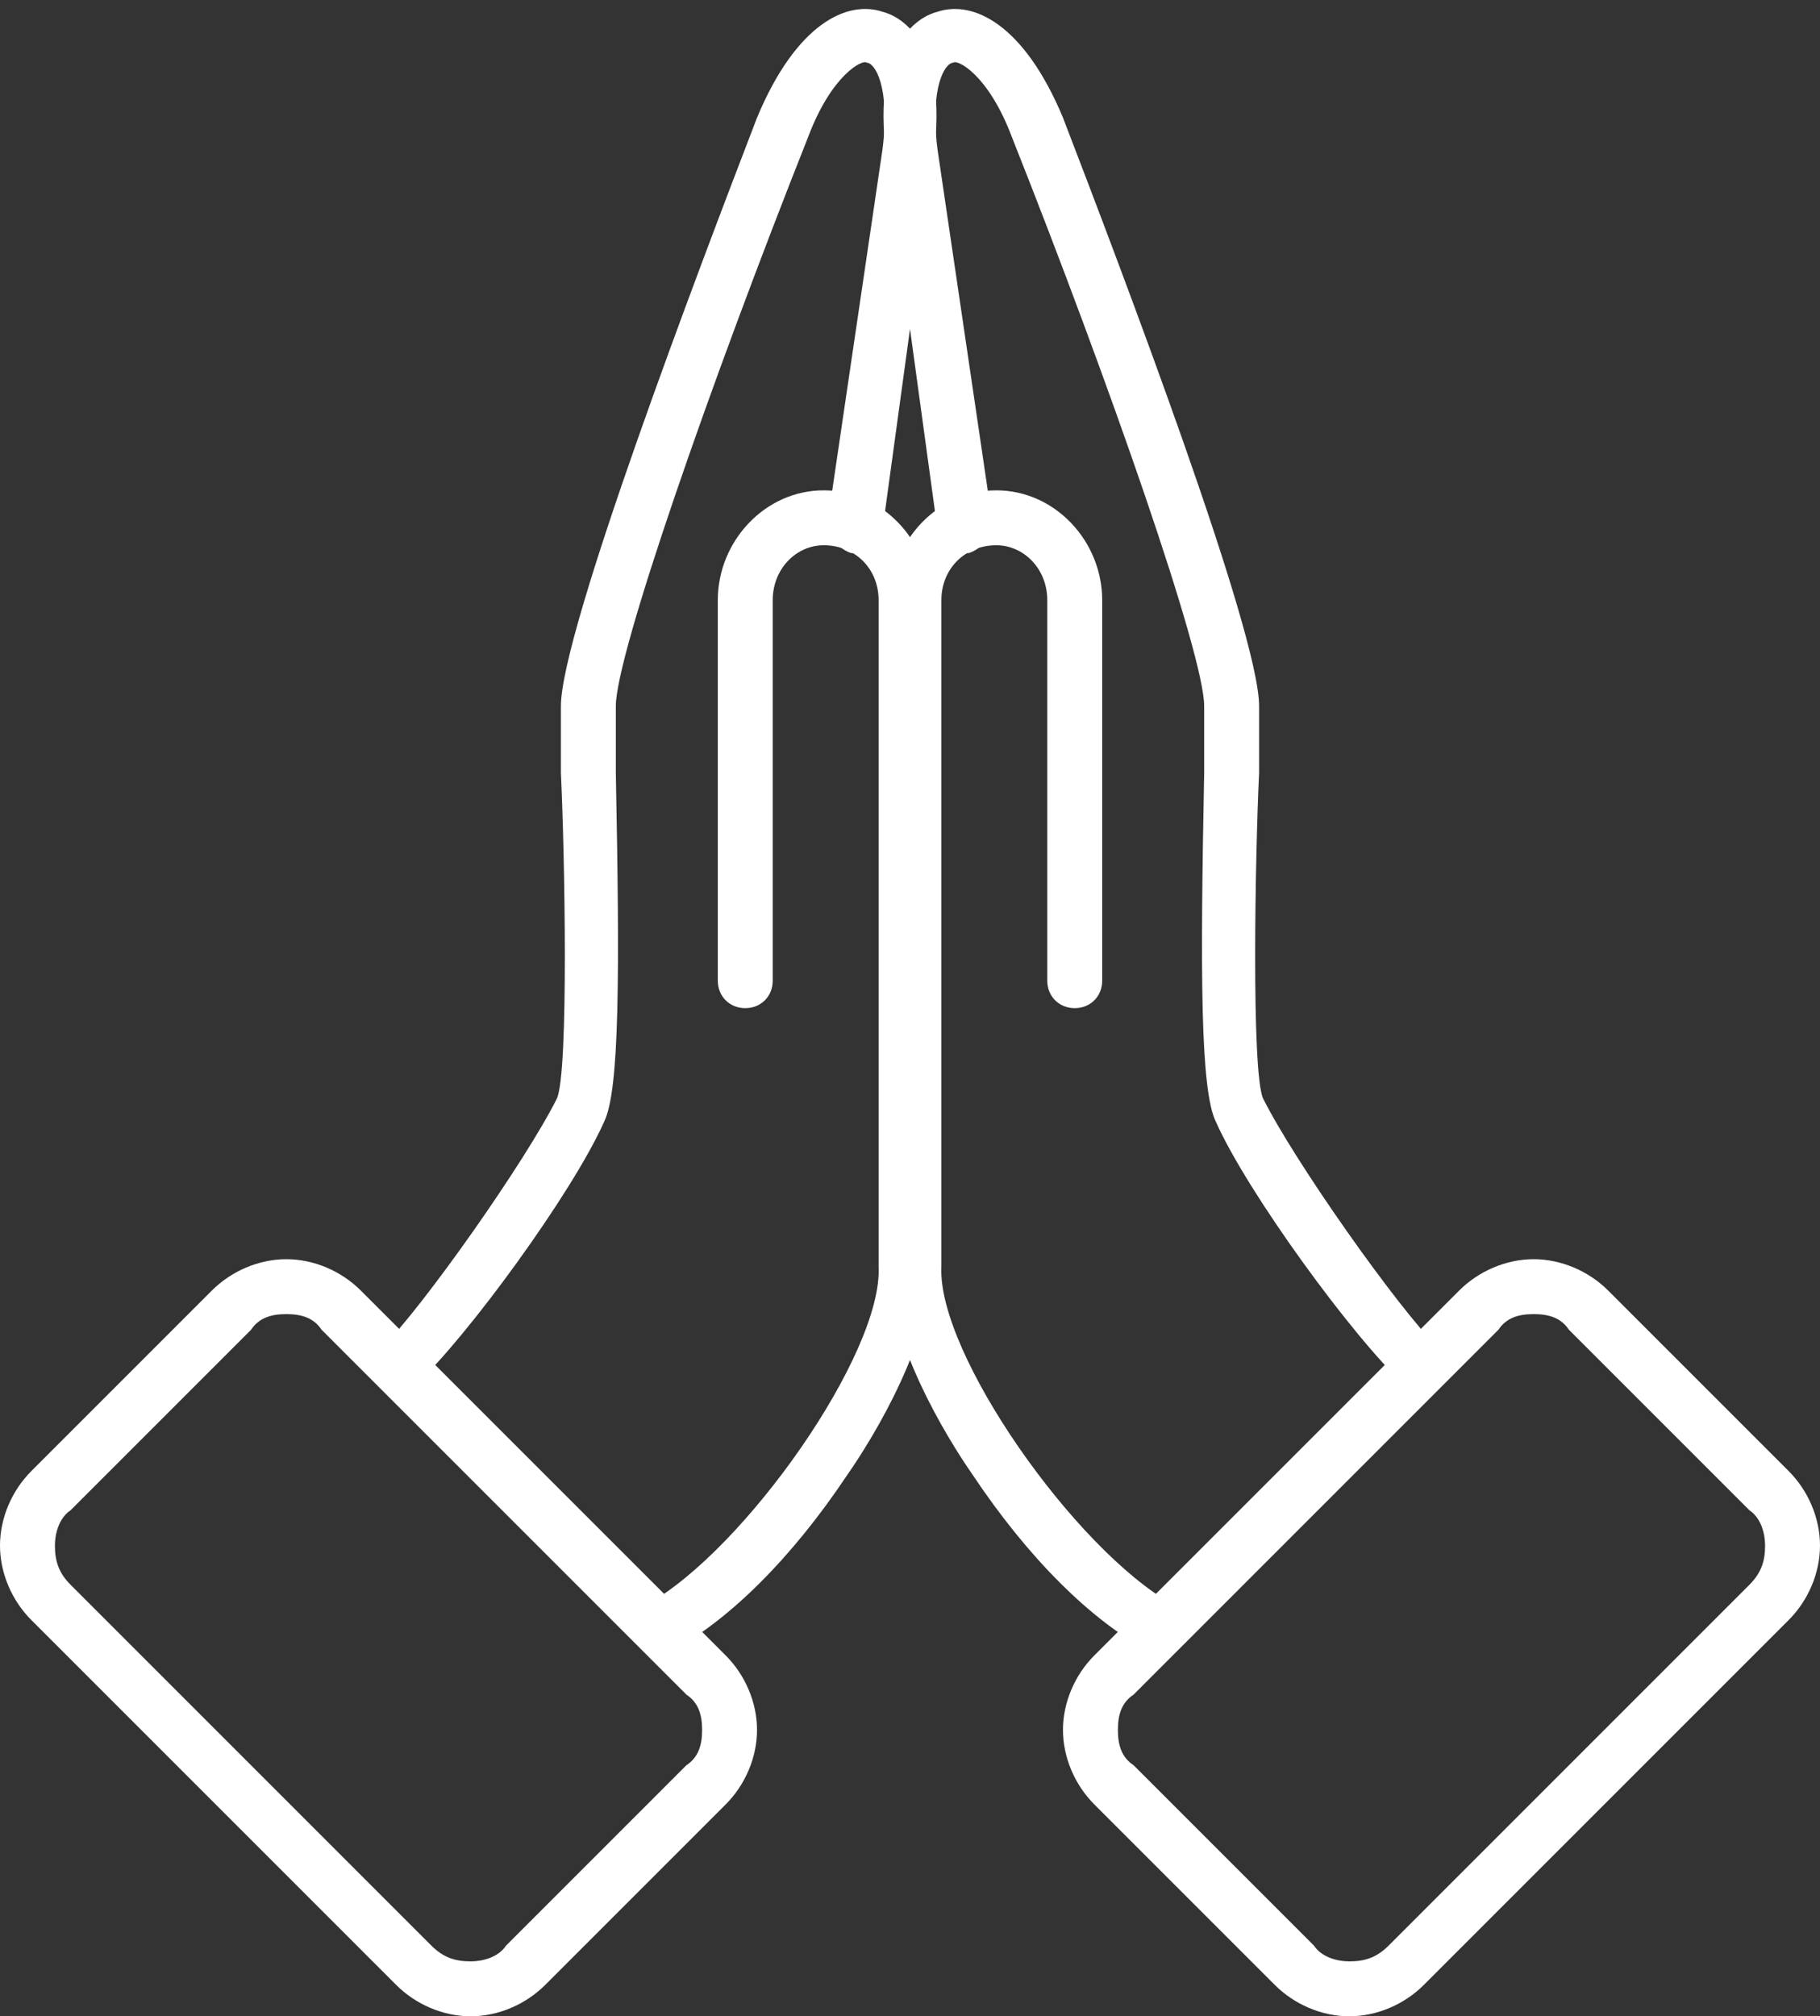
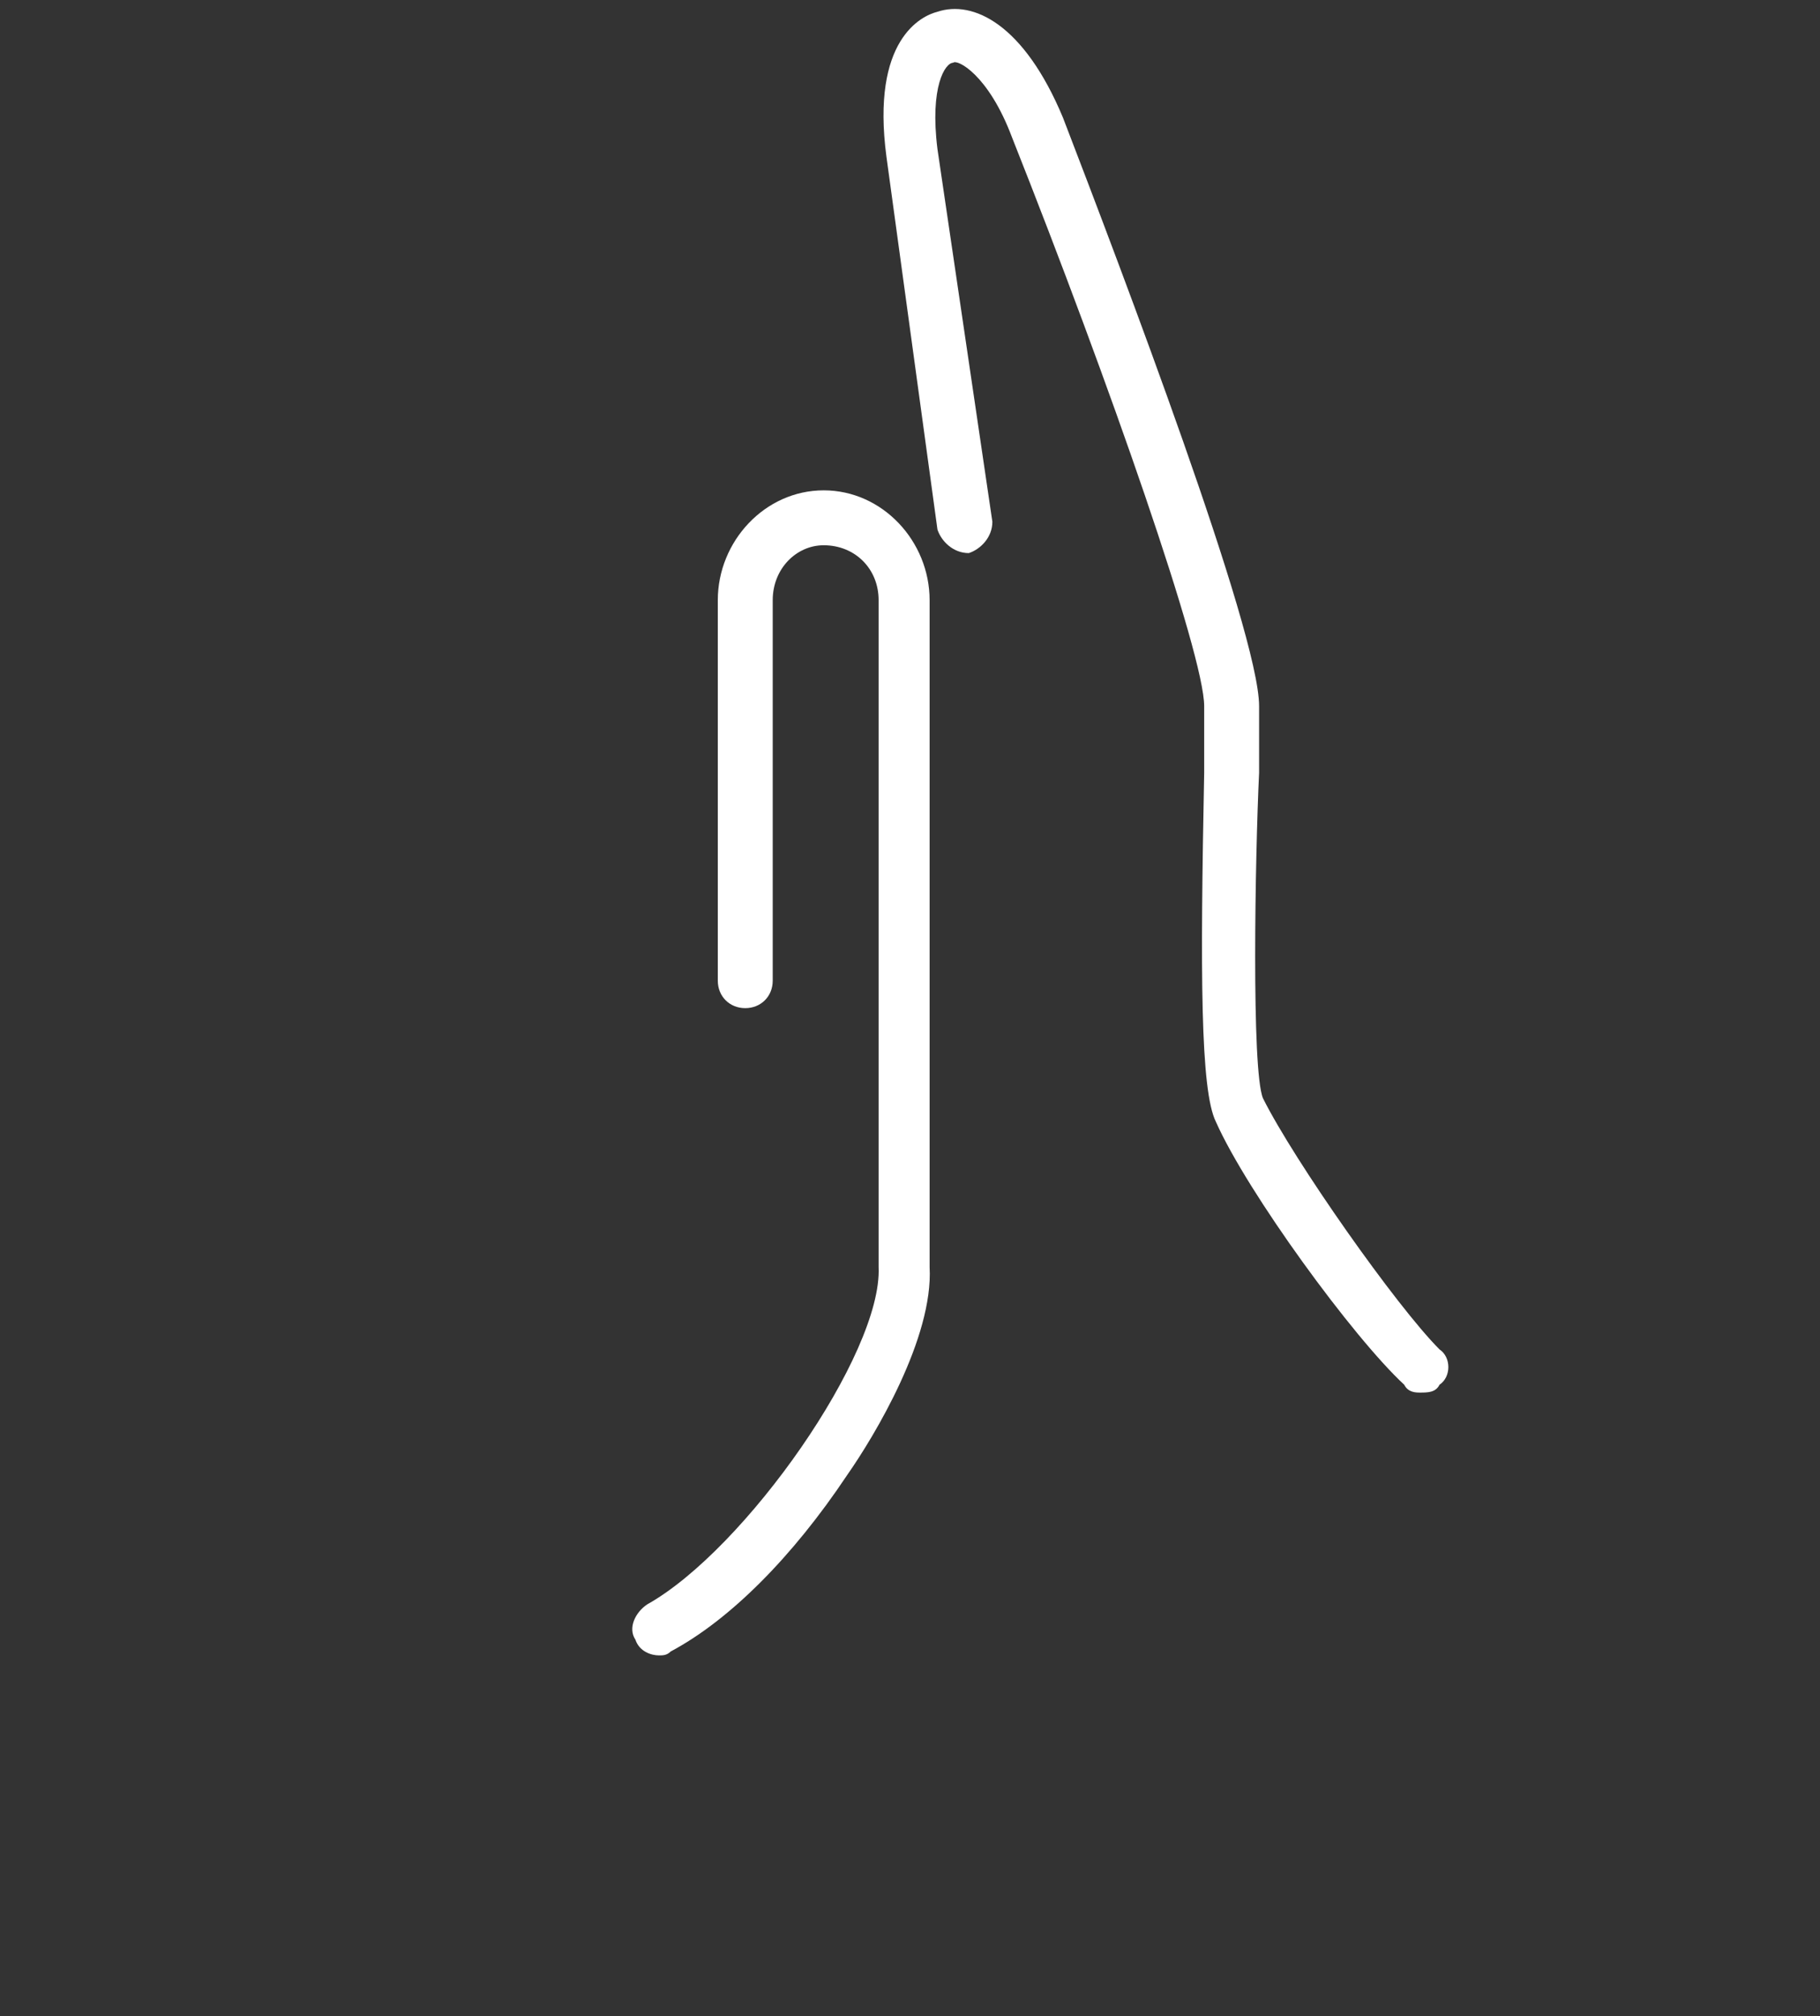
<svg xmlns="http://www.w3.org/2000/svg" clip-rule="evenodd" fill="#ffffff" fill-rule="evenodd" height="514" image-rendering="optimizeQuality" preserveAspectRatio="xMidYMid meet" shape-rendering="geometricPrecision" text-rendering="geometricPrecision" version="1" viewBox="24.0 -2.0 464.0 514.0" width="464" zoomAndPan="magnify">
  <rect x="24.0" y="-2.0" width="464.0" height="514.0" fill="#333333" stroke="none" />
  <g>
    <g>
      <g>
        <g>
          <g id="change1_5">
            <path d="M386 353c-1,0 -3,0 -4,-2 -13,-12 -40,-49 -48,-67 -4,-8 -4,-38 -3,-89 0,-8 0,-13 0,-17 0,0 0,0 0,0 0,-13 -24,-82 -49,-145 -6,-16 -14,-20 -15,-19 -2,0 -6,6 -4,22l14 95c0,4 -3,7 -6,8 -4,0 -7,-3 -8,-6l-13 -95c-4,-30 9,-36 13,-37 9,-3 22,3 32,27 15,39 50,131 50,150 0,4 0,10 0,17 -1,21 -2,76 1,83 8,16 34,53 45,64 3,2 3,7 0,9 -1,2 -3,2 -5,2z" />
          </g>
          <g id="change1_2">
-             <path d="M320 420c-1,0 -2,0 -3,-1 -15,-8 -31,-24 -45,-45 -7,-10 -22,-35 -21,-53l0 -170c0,-15 12,-28 27,-28 15,0 27,13 27,28l0 97c0,4 -3,7 -7,7 -4,0 -7,-3 -7,-7l0 -97c0,-8 -6,-14 -13,-14 -8,0 -14,6 -14,14l0 170c0,0 0,0 0,0 -1,22 34,72 59,86 3,2 5,6 3,9 -1,3 -4,4 -6,4z" />
-           </g>
+             </g>
          <g id="change1_3">
-             <path d="M368 512c-7,0 -14,-3 -19,-8l-46 -46c-5,-5 -8,-12 -8,-19 0,-7 3,-14 8,-19l93 -93c5,-5 12,-8 19,-8 7,0 14,3 19,8l46 46c5,5 8,12 8,19 0,7 -3,14 -8,19l-93 93c-5,5 -12,8 -19,8zm47 -179c-4,0 -7,1 -9,4l-93 93c-3,2 -4,5 -4,9 0,4 1,7 4,9l46 46c2,3 6,4 9,4 4,0 7,-1 10,-4l92 -92c3,-3 4,-6 4,-10 0,-3 -1,-7 -4,-9l-46 -46c-2,-3 -5,-4 -9,-4z" />
-           </g>
+             </g>
        </g>
        <g>
          <g id="change1_4">
-             <path d="M126 353c-2,0 -4,0 -5,-2 -3,-2 -3,-7 0,-9 11,-11 37,-48 45,-64 3,-7 2,-62 1,-83 0,-7 0,-13 0,-17 0,-19 35,-111 50,-150 10,-24 23,-30 32,-27 4,1 17,7 13,37l-13 95c-1,3 -4,6 -8,6 -3,-1 -6,-4 -6,-8l14 -95c2,-16 -2,-22 -4,-22 -1,-1 -9,3 -15,19 -25,63 -49,132 -49,145 0,0 0,0 0,0 0,4 0,9 0,17 1,51 1,81 -3,89 -8,18 -35,55 -48,67 -1,2 -3,2 -4,2z" />
-           </g>
+             </g>
          <g id="change1_1">
            <path d="M192 420c-2,0 -5,-1 -6,-4 -2,-3 0,-7 3,-9 25,-14 60,-64 59,-86 0,0 0,0 0,0l0 -170c0,-8 -6,-14 -14,-14 -7,0 -13,6 -13,14l0 97c0,4 -3,7 -7,7 -4,0 -7,-3 -7,-7l0 -97c0,-15 12,-28 27,-28 15,0 27,13 27,28l0 170c1,18 -14,43 -21,53 -14,21 -30,37 -45,45 -1,1 -2,1 -3,1z" />
          </g>
          <g id="change1_6">
-             <path d="M144 512c-7,0 -14,-3 -19,-8l-93 -93c-5,-5 -8,-12 -8,-19 0,-7 3,-14 8,-19l46 -46c5,-5 12,-8 19,-8 7,0 14,3 19,8l93 93c5,5 8,12 8,19 0,7 -3,14 -8,19l-46 46c-5,5 -12,8 -19,8zm-47 -179c-4,0 -7,1 -9,4l-46 46c-3,2 -4,6 -4,9 0,4 1,7 4,10l92 92c3,3 6,4 10,4 3,0 7,-1 9,-4l46 -46c3,-2 4,-5 4,-9 0,-4 -1,-7 -4,-9l-93 -93c-2,-3 -5,-4 -9,-4z" />
-           </g>
+             </g>
        </g>
      </g>
    </g>
  </g>
</svg>